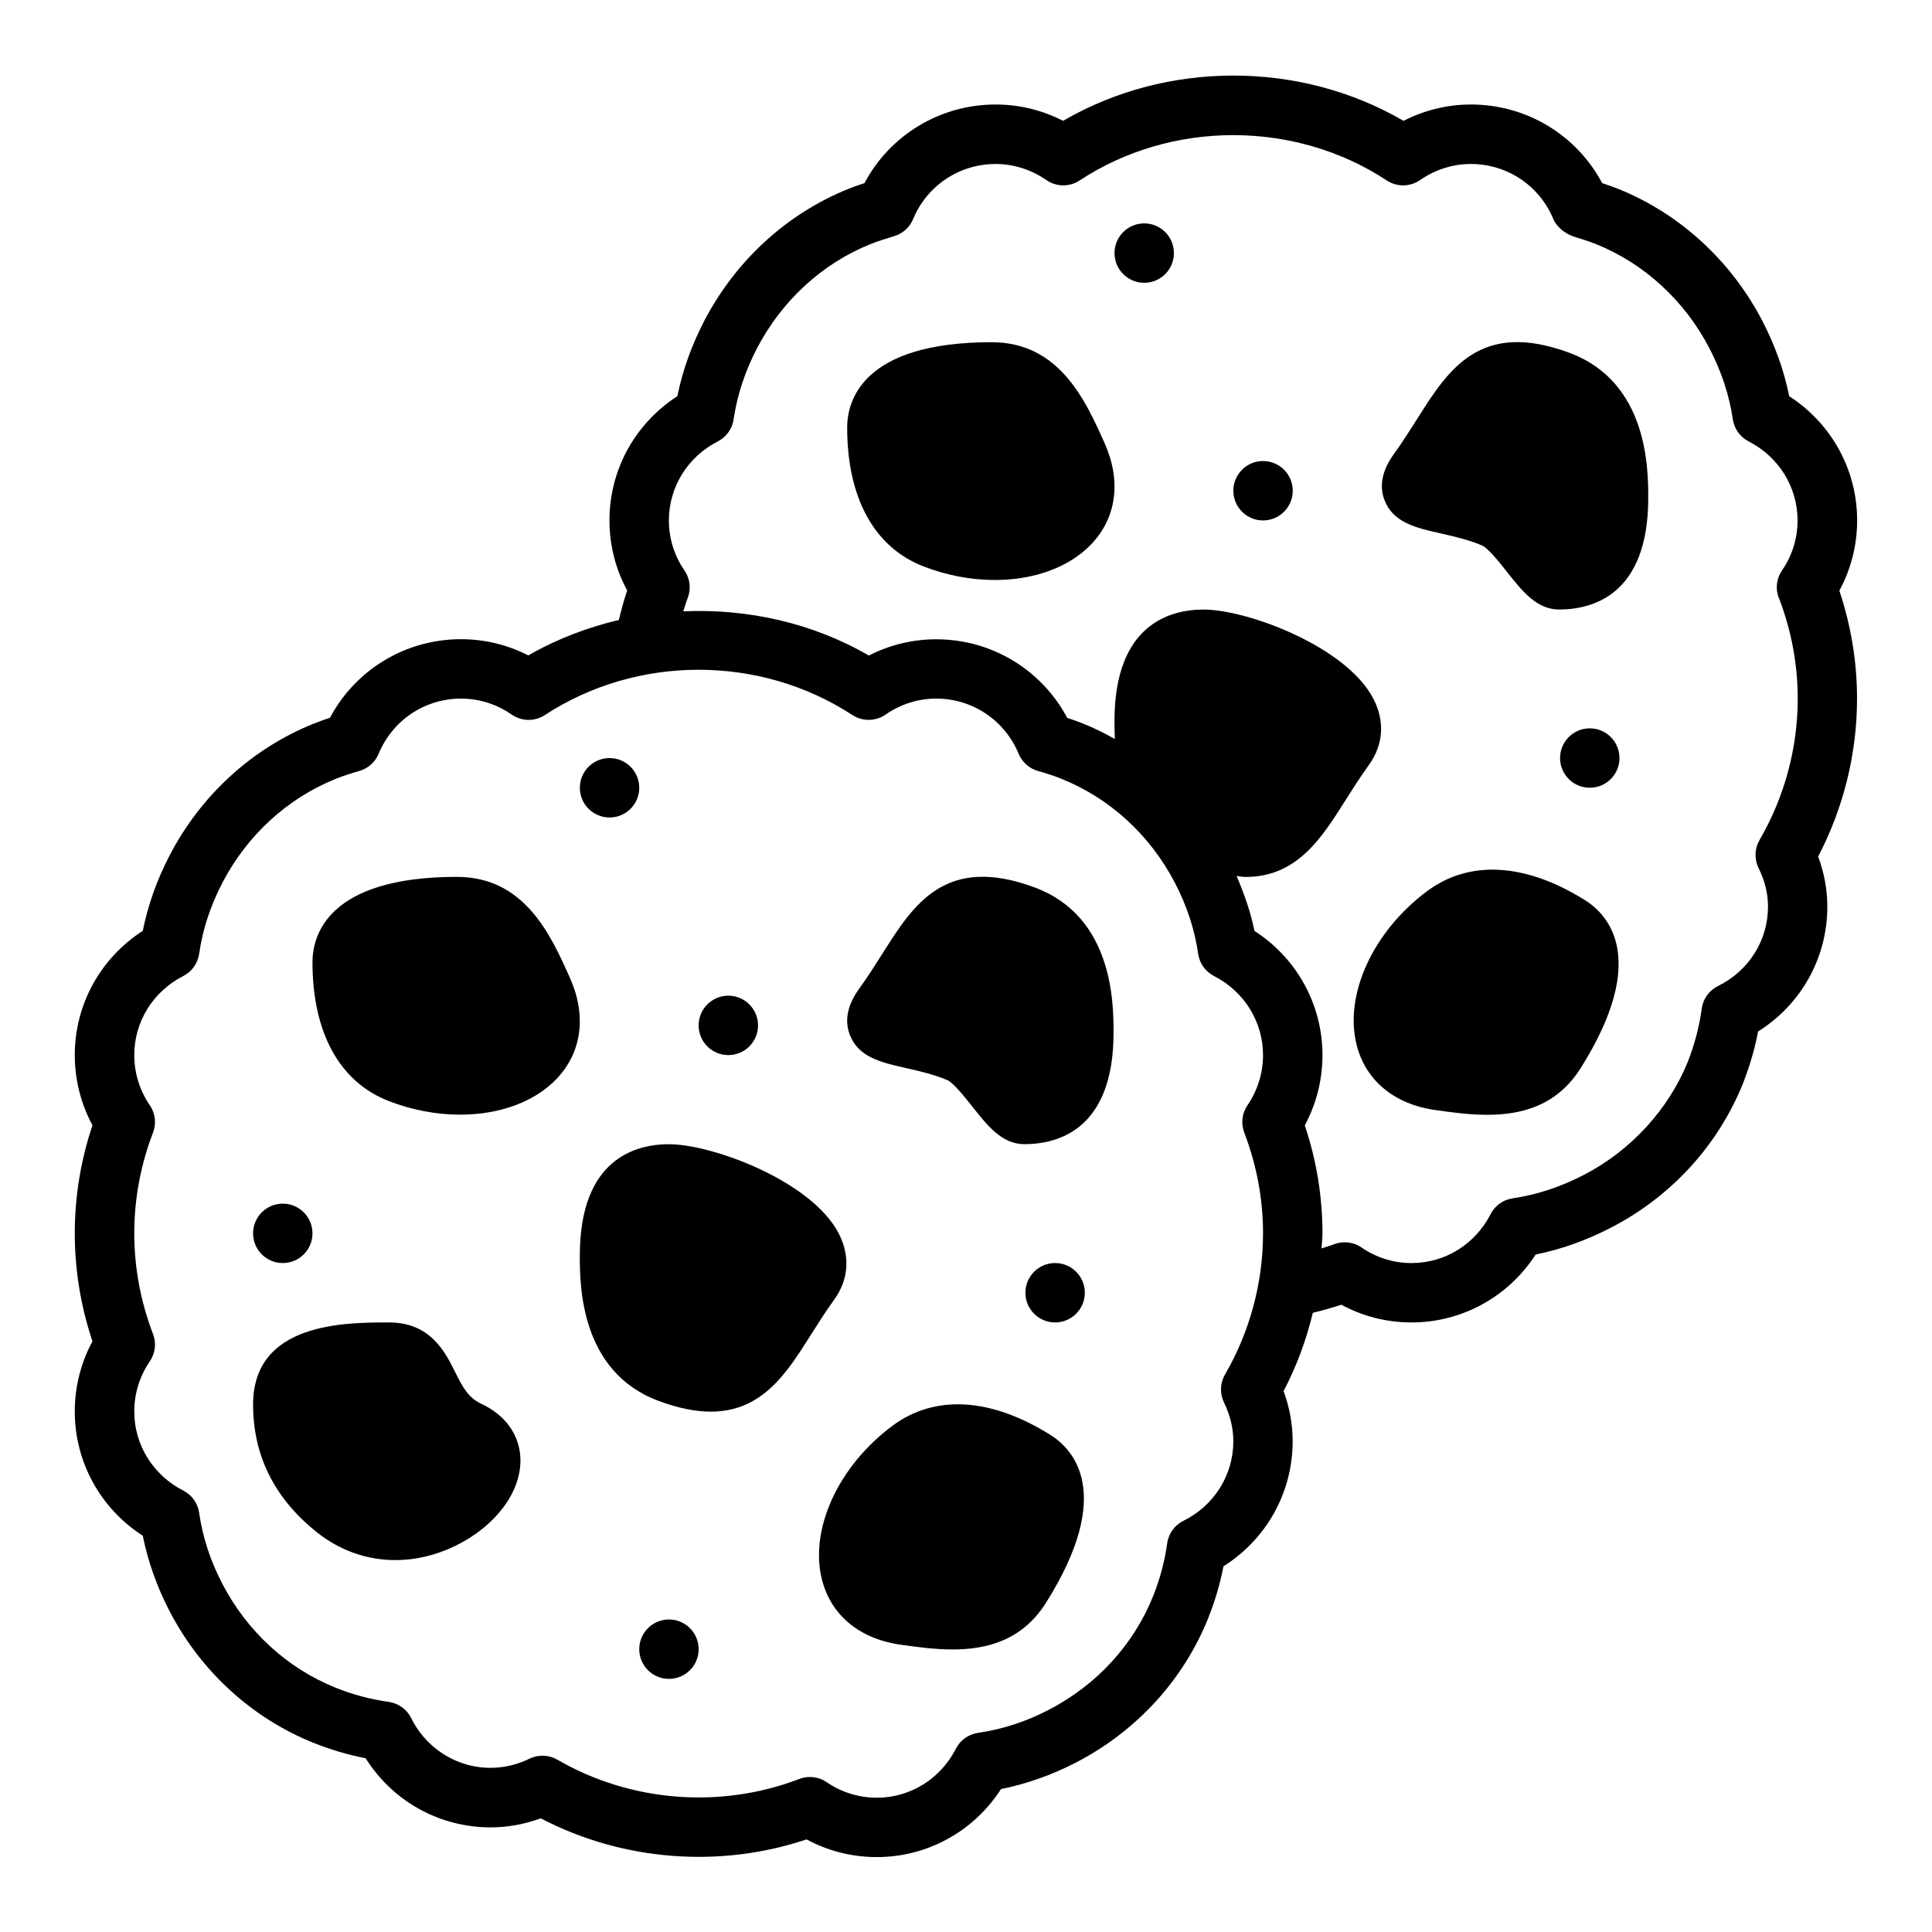
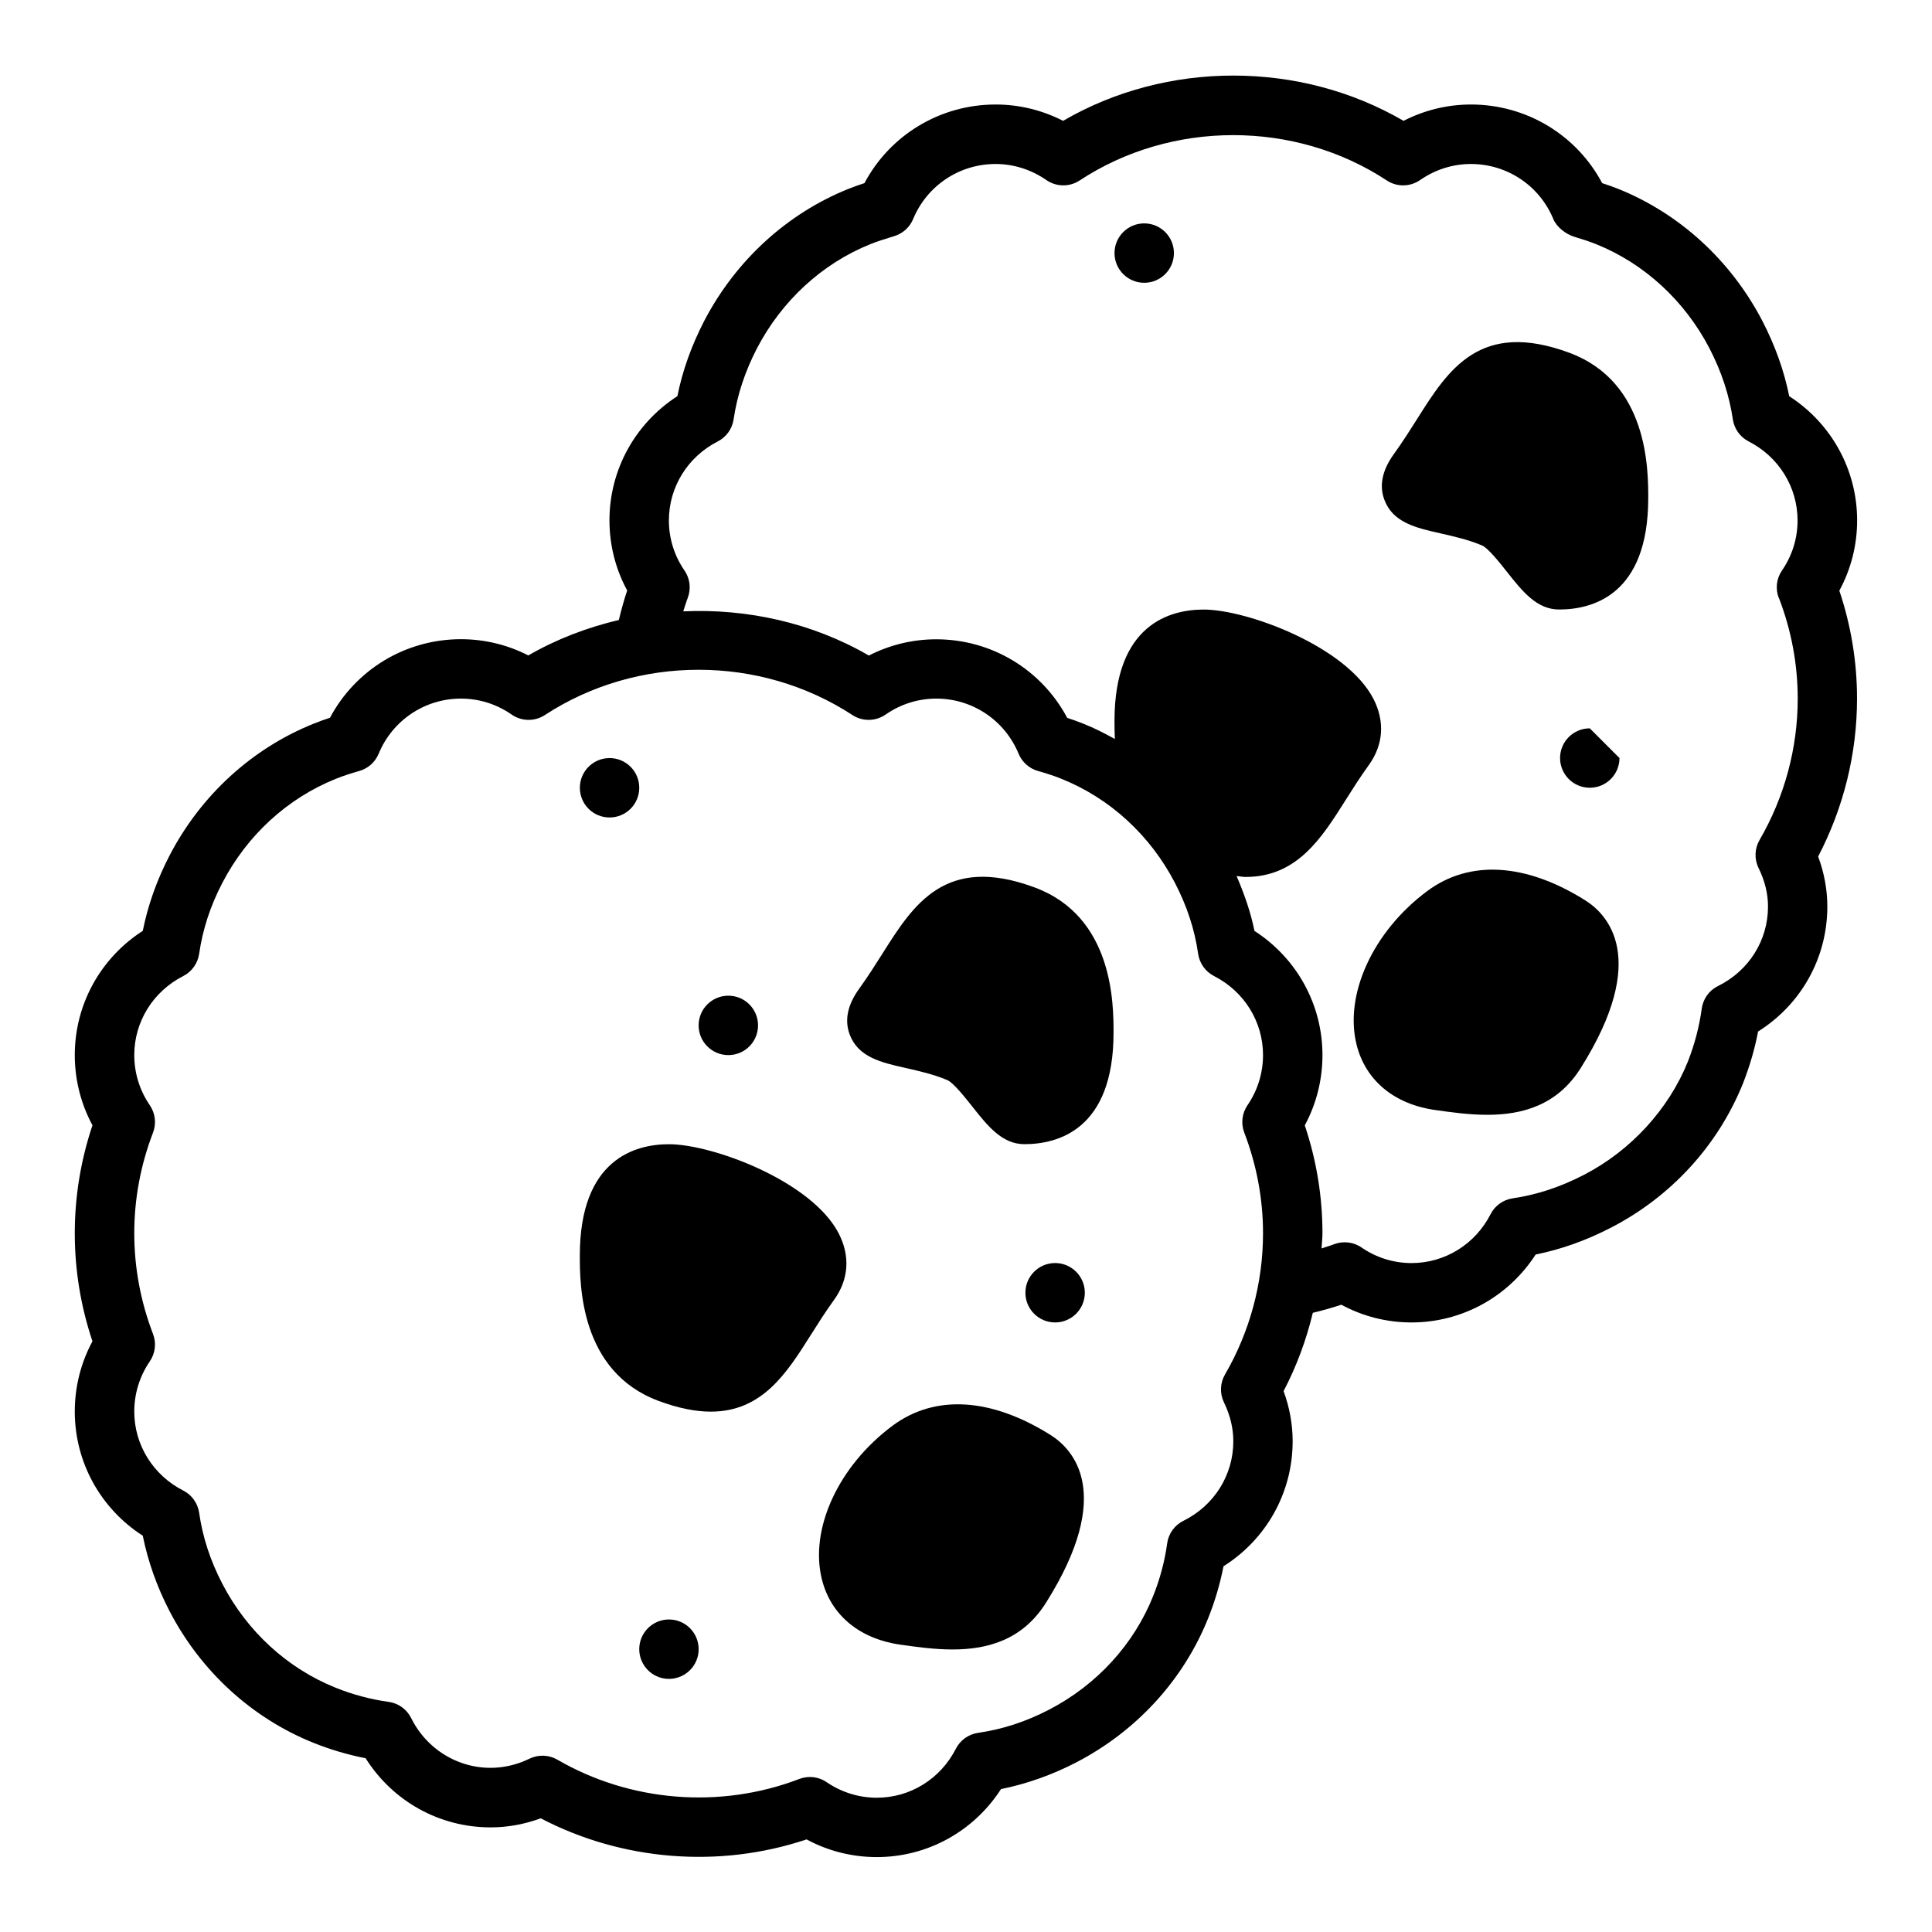
<svg xmlns="http://www.w3.org/2000/svg" fill="#000000" width="800px" height="800px" version="1.1" viewBox="144 144 512 512">
  <g>
-     <path d="m265.06 376.38c-34.52 0-38.25 15.809-38.25 22.609 0 18.68 7.18 31.746 20.215 36.801 6.266 2.434 12.754 3.606 18.91 3.606 10.289 0 19.672-3.289 25.602-9.523 6.684-7.031 7.949-16.766 3.496-26.734-5.047-11.297-11.965-26.758-29.969-26.758z" />
    <path d="m422.44 524.31c-15.801-9.934-30.684-10.824-41.91-2.481-14.398 10.707-22.082 27.488-18.695 40.824 2.394 9.398 9.965 15.664 20.773 17.199 4.227 0.598 8.996 1.273 13.824 1.273 9.156 0 18.508-2.426 24.781-12.398 18.383-29.223 6.984-40.793 1.227-44.414z" />
    <path d="m366.31 470.95c-7.133-13.934-33.48-23.719-45.035-23.719-8.824 0-23.617 3.832-23.617 29.52 0 7.606 0 30.75 20.875 38.504 5.328 1.977 9.879 2.844 13.84 2.844 13.656 0 20.152-10.273 26.473-20.285 1.852-2.93 3.856-6.109 6.234-9.406 3.832-5.32 4.266-11.516 1.227-17.453z" />
    <path d="m418.22 379.19c-23.734-8.809-32.156 4.543-40.312 17.445-1.852 2.93-3.856 6.109-6.234 9.406-3.086 4.281-3.922 8.359-2.488 12.137 2.281 6.023 8.375 7.398 14.832 8.855 3.457 0.781 7.375 1.66 11.066 3.219 1.574 0.66 4.848 4.793 6.606 7.023 4.047 5.109 7.863 9.941 13.793 9.941 8.824 0 23.617-3.832 23.617-29.52 0-7.606 0-30.75-20.875-38.504z" />
-     <path d="m271.6 516.05c-3.457-1.621-4.914-4.266-6.992-8.461-2.598-5.227-6.519-13.129-17.484-13.129-11.707 0-36.055 0-36.055 21.773 0 13.586 5.746 25.016 17.082 33.969 6.078 4.801 13.25 7.242 20.648 7.242 5.312 0 10.738-1.266 15.957-3.816 10.5-5.148 17.238-14.059 17.168-22.711-0.055-6.398-3.816-11.824-10.32-14.871z" />
    <path d="m329.15 581.05c0 4.348-3.523 7.871-7.871 7.871s-7.871-3.523-7.871-7.871c0-4.348 3.523-7.871 7.871-7.871s7.871 3.523 7.871 7.871" />
    <path d="m431.49 486.59c0 4.348-3.527 7.871-7.875 7.871-4.348 0-7.871-3.523-7.871-7.871s3.523-7.871 7.871-7.871c4.348 0 7.875 3.523 7.875 7.871" />
    <path d="m313.41 352.77c0 4.348-3.523 7.871-7.871 7.871s-7.871-3.523-7.871-7.871 3.523-7.871 7.871-7.871 7.871 3.523 7.871 7.871" />
-     <path d="m226.81 470.85c0 4.348-3.523 7.871-7.871 7.871s-7.871-3.523-7.871-7.871 3.523-7.871 7.871-7.871 7.871 3.523 7.871 7.871" />
    <path d="m344.89 415.74c0 4.348-3.523 7.871-7.871 7.871-4.348 0-7.875-3.523-7.875-7.871 0-4.348 3.527-7.871 7.875-7.871 4.348 0 7.871 3.523 7.871 7.871" />
    <path d="m631.46 300.5c3.086-5.699 4.699-12.051 4.699-18.586 0-13.414-6.801-25.688-17.996-32.914-1.379-6.809-3.723-13.383-7.148-20.012-8.336-15.965-21.867-28.363-38.133-34.922-1.395-0.559-2.785-1.039-4.289-1.535-6.793-12.777-20.059-20.836-34.77-20.836-6.234 0-12.32 1.488-17.871 4.328-27.457-15.996-62.762-15.996-90.223 0-5.543-2.844-11.637-4.328-17.871-4.328-14.711 0-27.977 8.062-34.77 20.836-1.426 0.465-2.859 0.961-4.305 1.543-16.246 6.551-29.789 18.949-38.141 34.938-3.41 6.606-5.754 13.168-7.133 19.98-11.195 7.227-17.996 19.508-17.996 32.914 0 6.543 1.613 12.887 4.699 18.578-0.867 2.566-1.574 5.18-2.211 7.816-8.352 1.977-16.461 5.039-23.992 9.398-5.519-2.832-11.602-4.305-17.855-4.305-14.672 0-27.906 8.055-34.707 20.82-1.449 0.473-2.906 0.992-4.359 1.582-16.297 6.551-29.844 18.941-38.133 34.883-3.352 6.438-5.738 13.152-7.117 20.004-11.211 7.227-18.02 19.508-18.02 32.922 0 6.543 1.613 12.902 4.684 18.609-3.109 9.281-4.684 18.887-4.684 28.621 0 9.738 1.574 19.348 4.684 28.621-3.078 5.707-4.684 12.066-4.684 18.609 0 13.414 6.809 25.695 18.02 32.922 1.379 6.832 3.754 13.539 7.094 19.98 8.289 15.957 21.836 28.355 38.156 34.906 4.488 1.801 9.117 3.164 13.801 4.078 7.195 11.398 19.547 18.324 33.133 18.324 4.504 0 8.949-0.812 13.281-2.402 21.492 11.242 47.281 13.359 70.445 5.59 5.707 3.078 12.066 4.684 18.609 4.684 13.414 0 25.695-6.809 32.922-18.02 6.832-1.379 13.539-3.754 19.98-7.094 15.957-8.289 28.355-21.836 34.906-38.156 1.801-4.488 3.164-9.117 4.078-13.801 11.398-7.195 18.324-19.547 18.324-33.133 0-4.504-0.812-8.949-2.402-13.281 3.441-6.582 6.023-13.562 7.746-20.75 2.551-0.621 5.078-1.316 7.559-2.148 5.699 3.086 12.043 4.699 18.578 4.699 13.414 0 25.688-6.801 32.914-17.996 6.801-1.379 13.375-3.723 19.98-7.133 15.941-8.234 28.348-21.781 34.969-38.211 1.793-4.59 3.117-9.125 4-13.762 11.414-7.172 18.352-19.516 18.352-33.109 0-4.473-0.82-8.918-2.434-13.266 6.746-12.91 10.305-27.293 10.305-41.84 0-9.746-1.582-19.363-4.699-28.645zm-163.09 215.17c1.637 3.371 2.473 6.824 2.473 10.281 0 8.957-5.07 17.043-13.227 21.082-2.34 1.156-3.953 3.402-4.305 5.984-0.652 4.754-1.914 9.469-3.738 14.012-5.148 12.824-14.934 23.496-27.551 30.047-6.156 3.195-12.32 5.211-18.828 6.148-2.527 0.371-4.723 1.938-5.879 4.211-4.086 8.004-12.105 12.98-20.941 12.98-4.754 0-9.359-1.426-13.297-4.117-1.324-0.906-2.883-1.371-4.441-1.371-0.953 0-1.906 0.172-2.816 0.52-21.027 8.055-44.887 6.047-64.102-5.109-2.273-1.316-5.047-1.41-7.398-0.27-12.121 5.902-25.758 0.551-31.355-10.754-1.156-2.34-3.402-3.953-5.984-4.305-4.754-0.652-9.469-1.914-14.012-3.738-12.824-5.148-23.496-14.934-30.047-27.551-3.195-6.156-5.211-12.32-6.148-18.828-0.371-2.527-1.938-4.723-4.211-5.879-8.004-4.086-12.98-12.105-12.98-20.941 0-4.754 1.426-9.359 4.117-13.297 1.457-2.133 1.777-4.848 0.852-7.258-3.289-8.605-4.969-17.578-4.969-26.68 0-9.102 1.668-18.074 4.969-26.68 0.93-2.418 0.605-5.125-0.852-7.258-2.691-3.938-4.117-8.535-4.117-13.297 0-8.832 4.977-16.855 12.98-20.941 2.273-1.156 3.84-3.352 4.211-5.879 0.945-6.519 2.961-12.676 6.164-18.836 6.559-12.609 17.223-22.387 30.039-27.543 2.102-0.844 4.172-1.496 6.234-2.086 2.32-0.652 4.219-2.34 5.141-4.574 3.668-8.871 12.234-14.609 21.812-14.609 4.801 0 9.445 1.465 13.43 4.234 2.637 1.828 6.117 1.883 8.801 0.125 24.473-15.996 57.016-15.996 81.5 0 2.676 1.754 6.164 1.699 8.801-0.125 3.984-2.769 8.629-4.234 13.43-4.234 9.582 0 18.145 5.738 21.812 14.609 0.922 2.227 2.816 3.922 5.141 4.574 2.062 0.582 4.141 1.234 6.242 2.086 12.816 5.148 23.48 14.926 30.039 27.543 3.203 6.164 5.227 12.32 6.164 18.836 0.371 2.527 1.938 4.723 4.211 5.879 8.004 4.086 12.98 12.105 12.98 20.941 0 4.754-1.426 9.359-4.117 13.297-1.457 2.133-1.777 4.848-0.852 7.258 3.289 8.605 4.969 17.578 4.969 26.68 0 13.129-3.488 26.07-10.078 37.422-1.316 2.273-1.418 5.047-0.27 7.398zm147.06-213.21c3.305 8.598 4.984 17.578 4.984 26.695 0 13.105-3.496 26.055-10.117 37.457-1.316 2.273-1.418 5.055-0.262 7.414 1.684 3.441 2.504 6.785 2.504 10.234 0 8.957-5.078 17.02-13.242 21.043-2.356 1.148-3.969 3.41-4.32 6-0.652 4.785-1.867 9.391-3.668 14.02-5.109 12.676-15.16 23.625-27.566 30.031-6.258 3.234-12.43 5.266-18.871 6.219-2.519 0.371-4.699 1.938-5.856 4.203-4.086 7.988-12.105 12.949-20.941 12.949-4.746 0-9.328-1.426-13.25-4.125-2.141-1.48-4.879-1.785-7.305-0.859-1.078 0.418-2.203 0.73-3.297 1.102 0.062-1.332 0.242-2.652 0.242-3.992 0-9.738-1.574-19.348-4.684-28.621 3.078-5.707 4.684-12.066 4.684-18.609 0-13.414-6.809-25.695-18.02-32.922-0.992-4.953-2.699-9.793-4.738-14.547 0.77 0.062 1.637 0.25 2.363 0.25 13.656 0 20.152-10.273 26.473-20.285 1.852-2.93 3.856-6.109 6.234-9.406 3.832-5.32 4.266-11.516 1.227-17.453-7.133-13.934-33.48-23.719-45.035-23.719-8.824 0-23.617 3.832-23.617 29.52 0 1.227 0.008 2.883 0.094 4.785-2.668-1.496-5.398-2.883-8.258-4.023-1.465-0.59-2.922-1.109-4.367-1.582-6.793-12.77-20.035-20.82-34.707-20.82-6.25 0-12.336 1.48-17.855 4.305-14.98-8.676-32.172-12.469-49.184-11.715 0.387-1.172 0.73-2.371 1.172-3.527 0.938-2.434 0.621-5.164-0.859-7.305-2.699-3.922-4.125-8.5-4.125-13.25 0-8.832 4.961-16.855 12.949-20.941 2.266-1.156 3.832-3.336 4.203-5.856 0.953-6.438 2.984-12.609 6.195-18.836 6.606-12.641 17.277-22.449 30.039-27.59 1.945-0.781 3.891-1.371 6.398-2.148 2.234-0.691 4.047-2.348 4.945-4.512 3.668-8.855 12.25-14.586 21.852-14.586 4.777 0 9.43 1.48 13.461 4.266 2.637 1.82 6.133 1.875 8.809 0.102 24.332-16.02 57.07-16.02 81.406 0 2.684 1.777 6.172 1.723 8.809-0.102 4.031-2.793 8.691-4.266 13.461-4.266 9.613 0 18.191 5.723 21.852 14.586 0.898 2.164 3.328 4.016 5.574 4.707 1.891 0.582 3.832 1.172 5.754 1.945 12.777 5.148 23.449 14.949 30.031 27.566 3.234 6.258 5.266 12.43 6.219 18.871 0.371 2.519 1.938 4.699 4.203 5.856 7.988 4.086 12.949 12.105 12.949 20.941 0 4.746-1.426 9.328-4.125 13.25-1.473 2.141-1.793 4.863-0.859 7.289z" />
-     <path d="m406.76 234.69c-34.52 0-38.25 15.809-38.25 22.609 0 18.68 7.18 31.746 20.215 36.801 6.266 2.434 12.754 3.606 18.91 3.606 10.289 0 19.672-3.289 25.602-9.523 6.684-7.031 7.949-16.766 3.496-26.734-5.047-11.297-11.965-26.758-29.969-26.758z" />
    <path d="m564.14 382.62c-15.801-9.934-30.691-10.824-41.91-2.481-14.398 10.707-22.082 27.488-18.695 40.824 2.394 9.398 9.965 15.664 20.773 17.199 4.227 0.598 8.996 1.273 13.824 1.273 9.156 0 18.508-2.426 24.781-12.398 18.383-29.223 6.984-40.793 1.227-44.414z" />
    <path d="m559.92 237.5c-23.734-8.809-32.156 4.535-40.312 17.445-1.852 2.93-3.856 6.109-6.234 9.406-3.086 4.281-3.922 8.359-2.488 12.137 2.281 6.023 8.375 7.398 14.832 8.855 3.457 0.781 7.375 1.66 11.066 3.219 1.574 0.66 4.848 4.793 6.606 7.023 4.047 5.109 7.863 9.941 13.793 9.941 8.824 0 23.617-3.832 23.617-29.52 0-7.606 0-30.75-20.875-38.504z" />
-     <path d="m573.18 344.89c0 4.348-3.523 7.871-7.871 7.871s-7.875-3.523-7.875-7.871c0-4.348 3.527-7.871 7.875-7.871s7.871 3.523 7.871 7.871" />
+     <path d="m573.18 344.89c0 4.348-3.523 7.871-7.871 7.871s-7.875-3.523-7.875-7.871c0-4.348 3.527-7.871 7.875-7.871" />
    <path d="m455.1 211.07c0 4.348-3.523 7.871-7.871 7.871-4.348 0-7.871-3.523-7.871-7.871 0-4.348 3.523-7.871 7.871-7.871 4.348 0 7.871 3.523 7.871 7.871" />
-     <path d="m486.59 274.05c0 4.348-3.523 7.871-7.871 7.871s-7.871-3.523-7.871-7.871 3.523-7.871 7.871-7.871 7.871 3.523 7.871 7.871" />
  </g>
</svg>